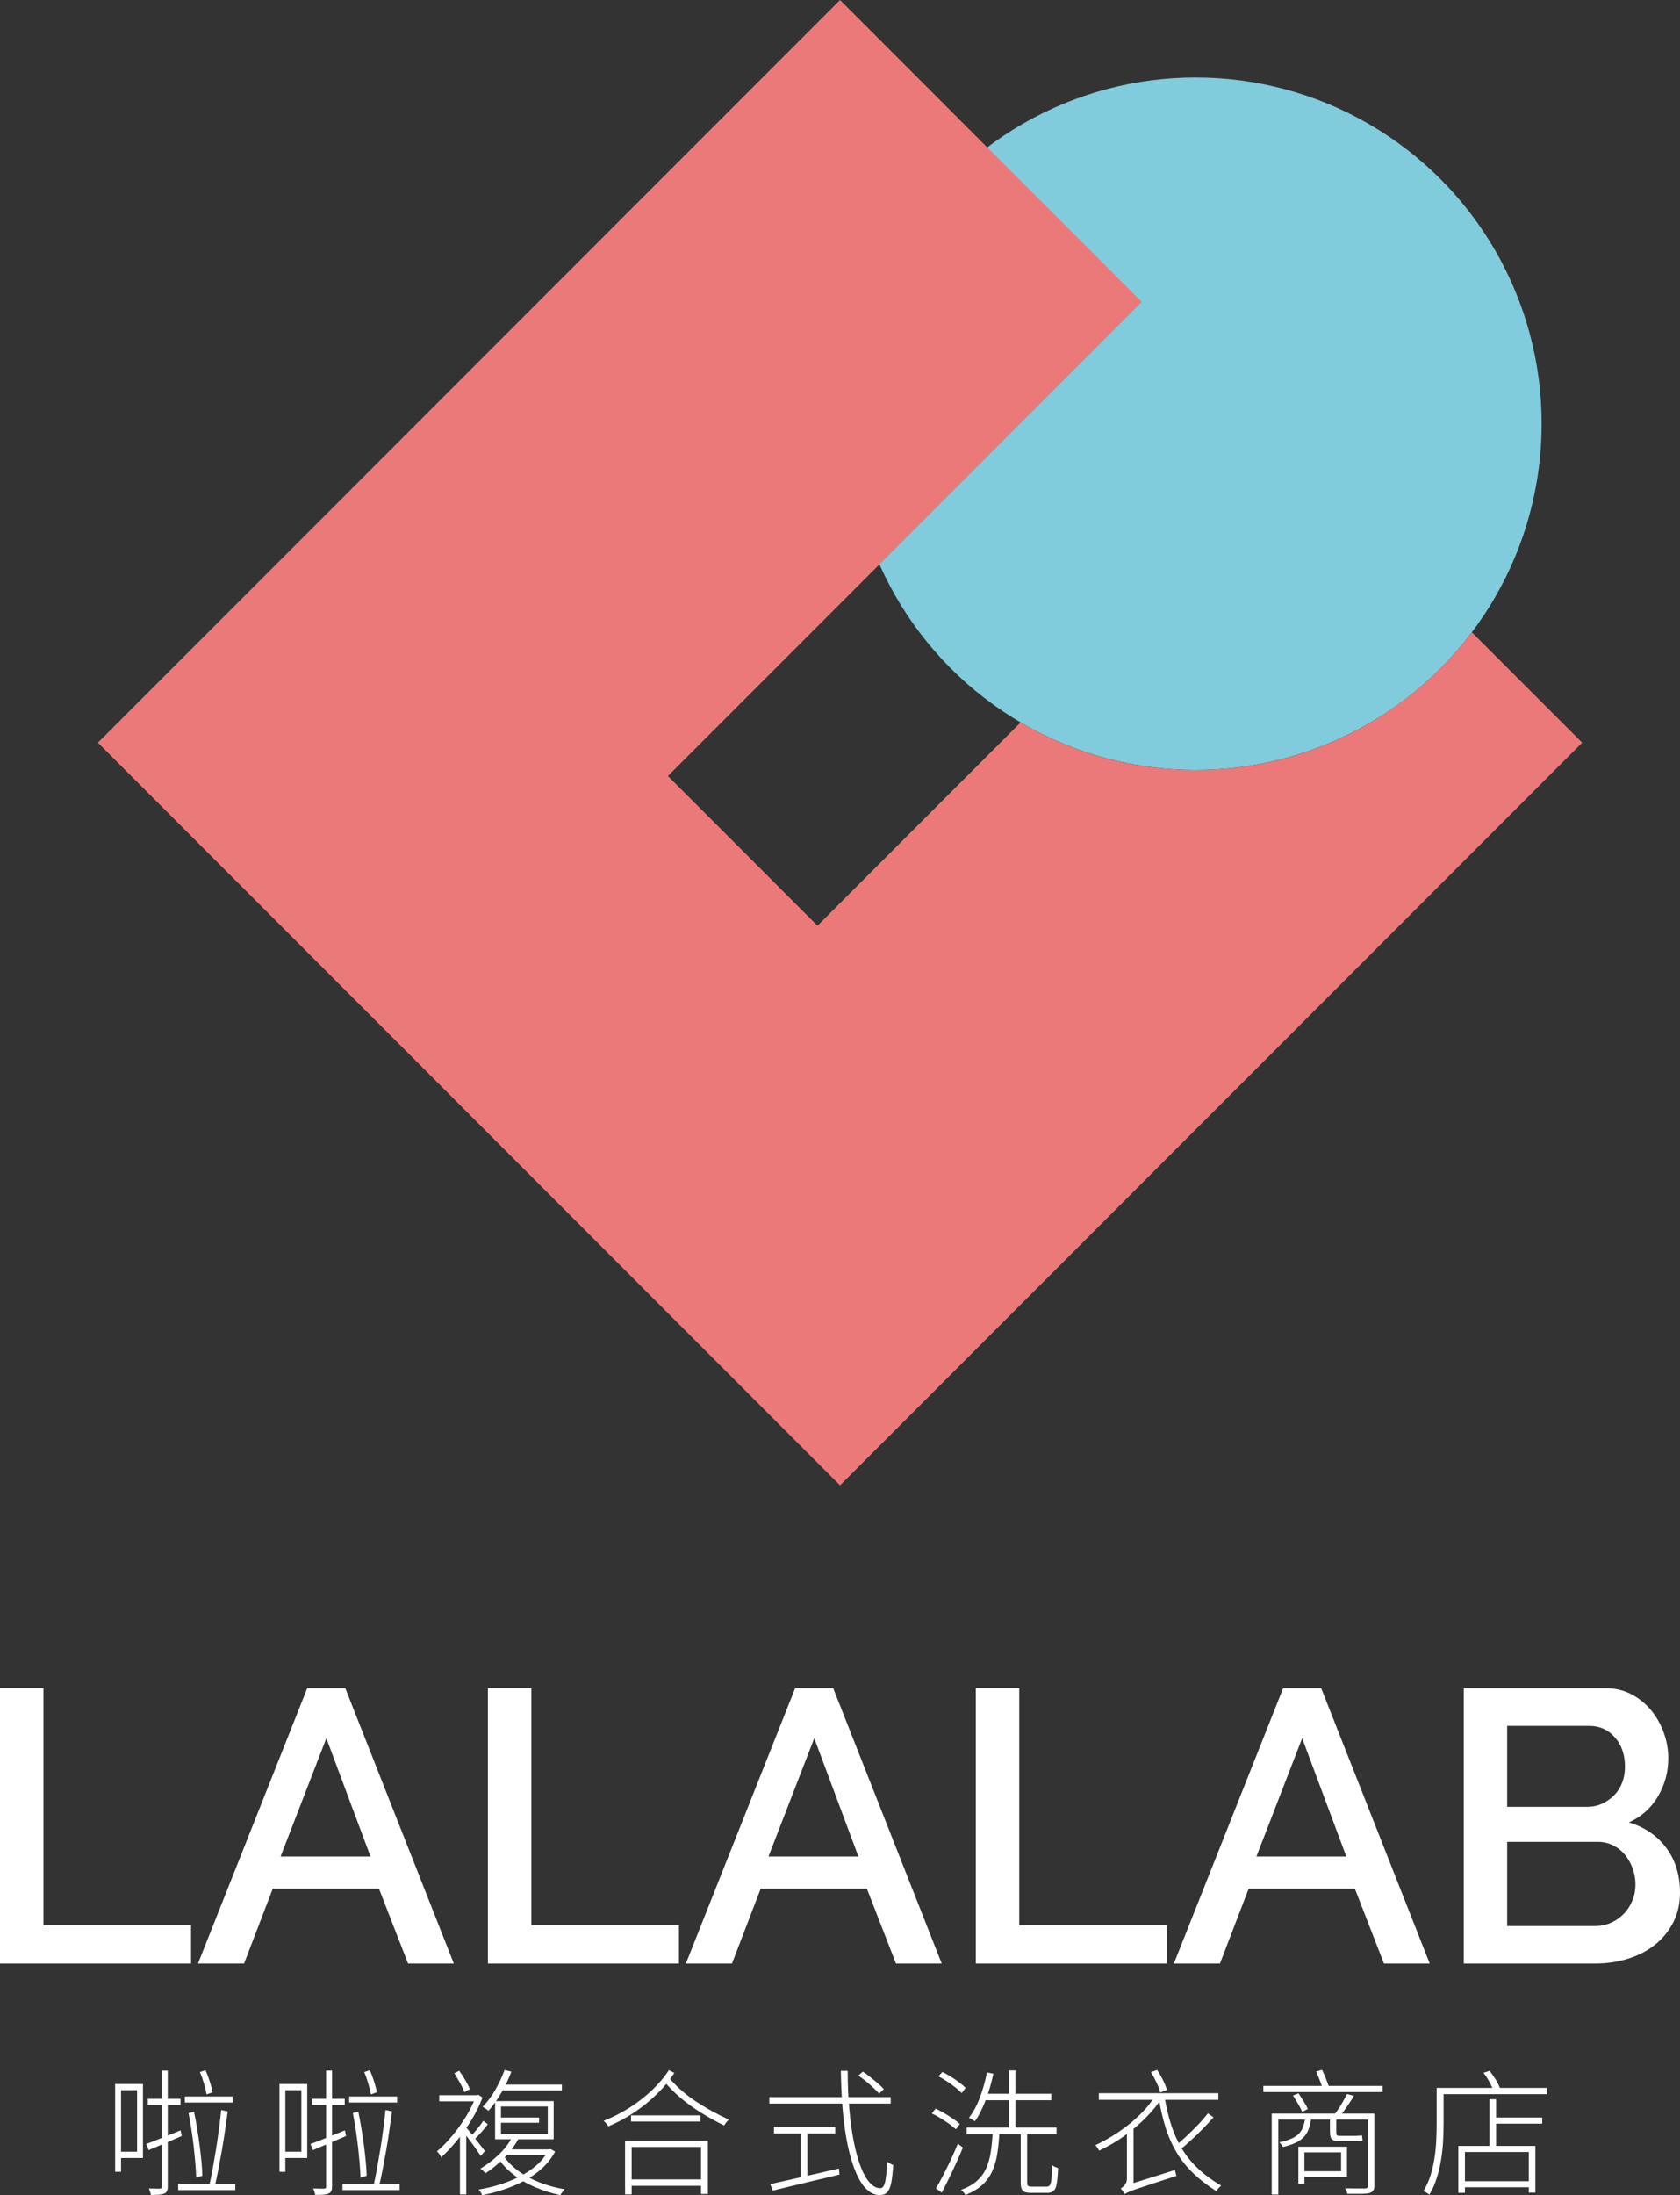
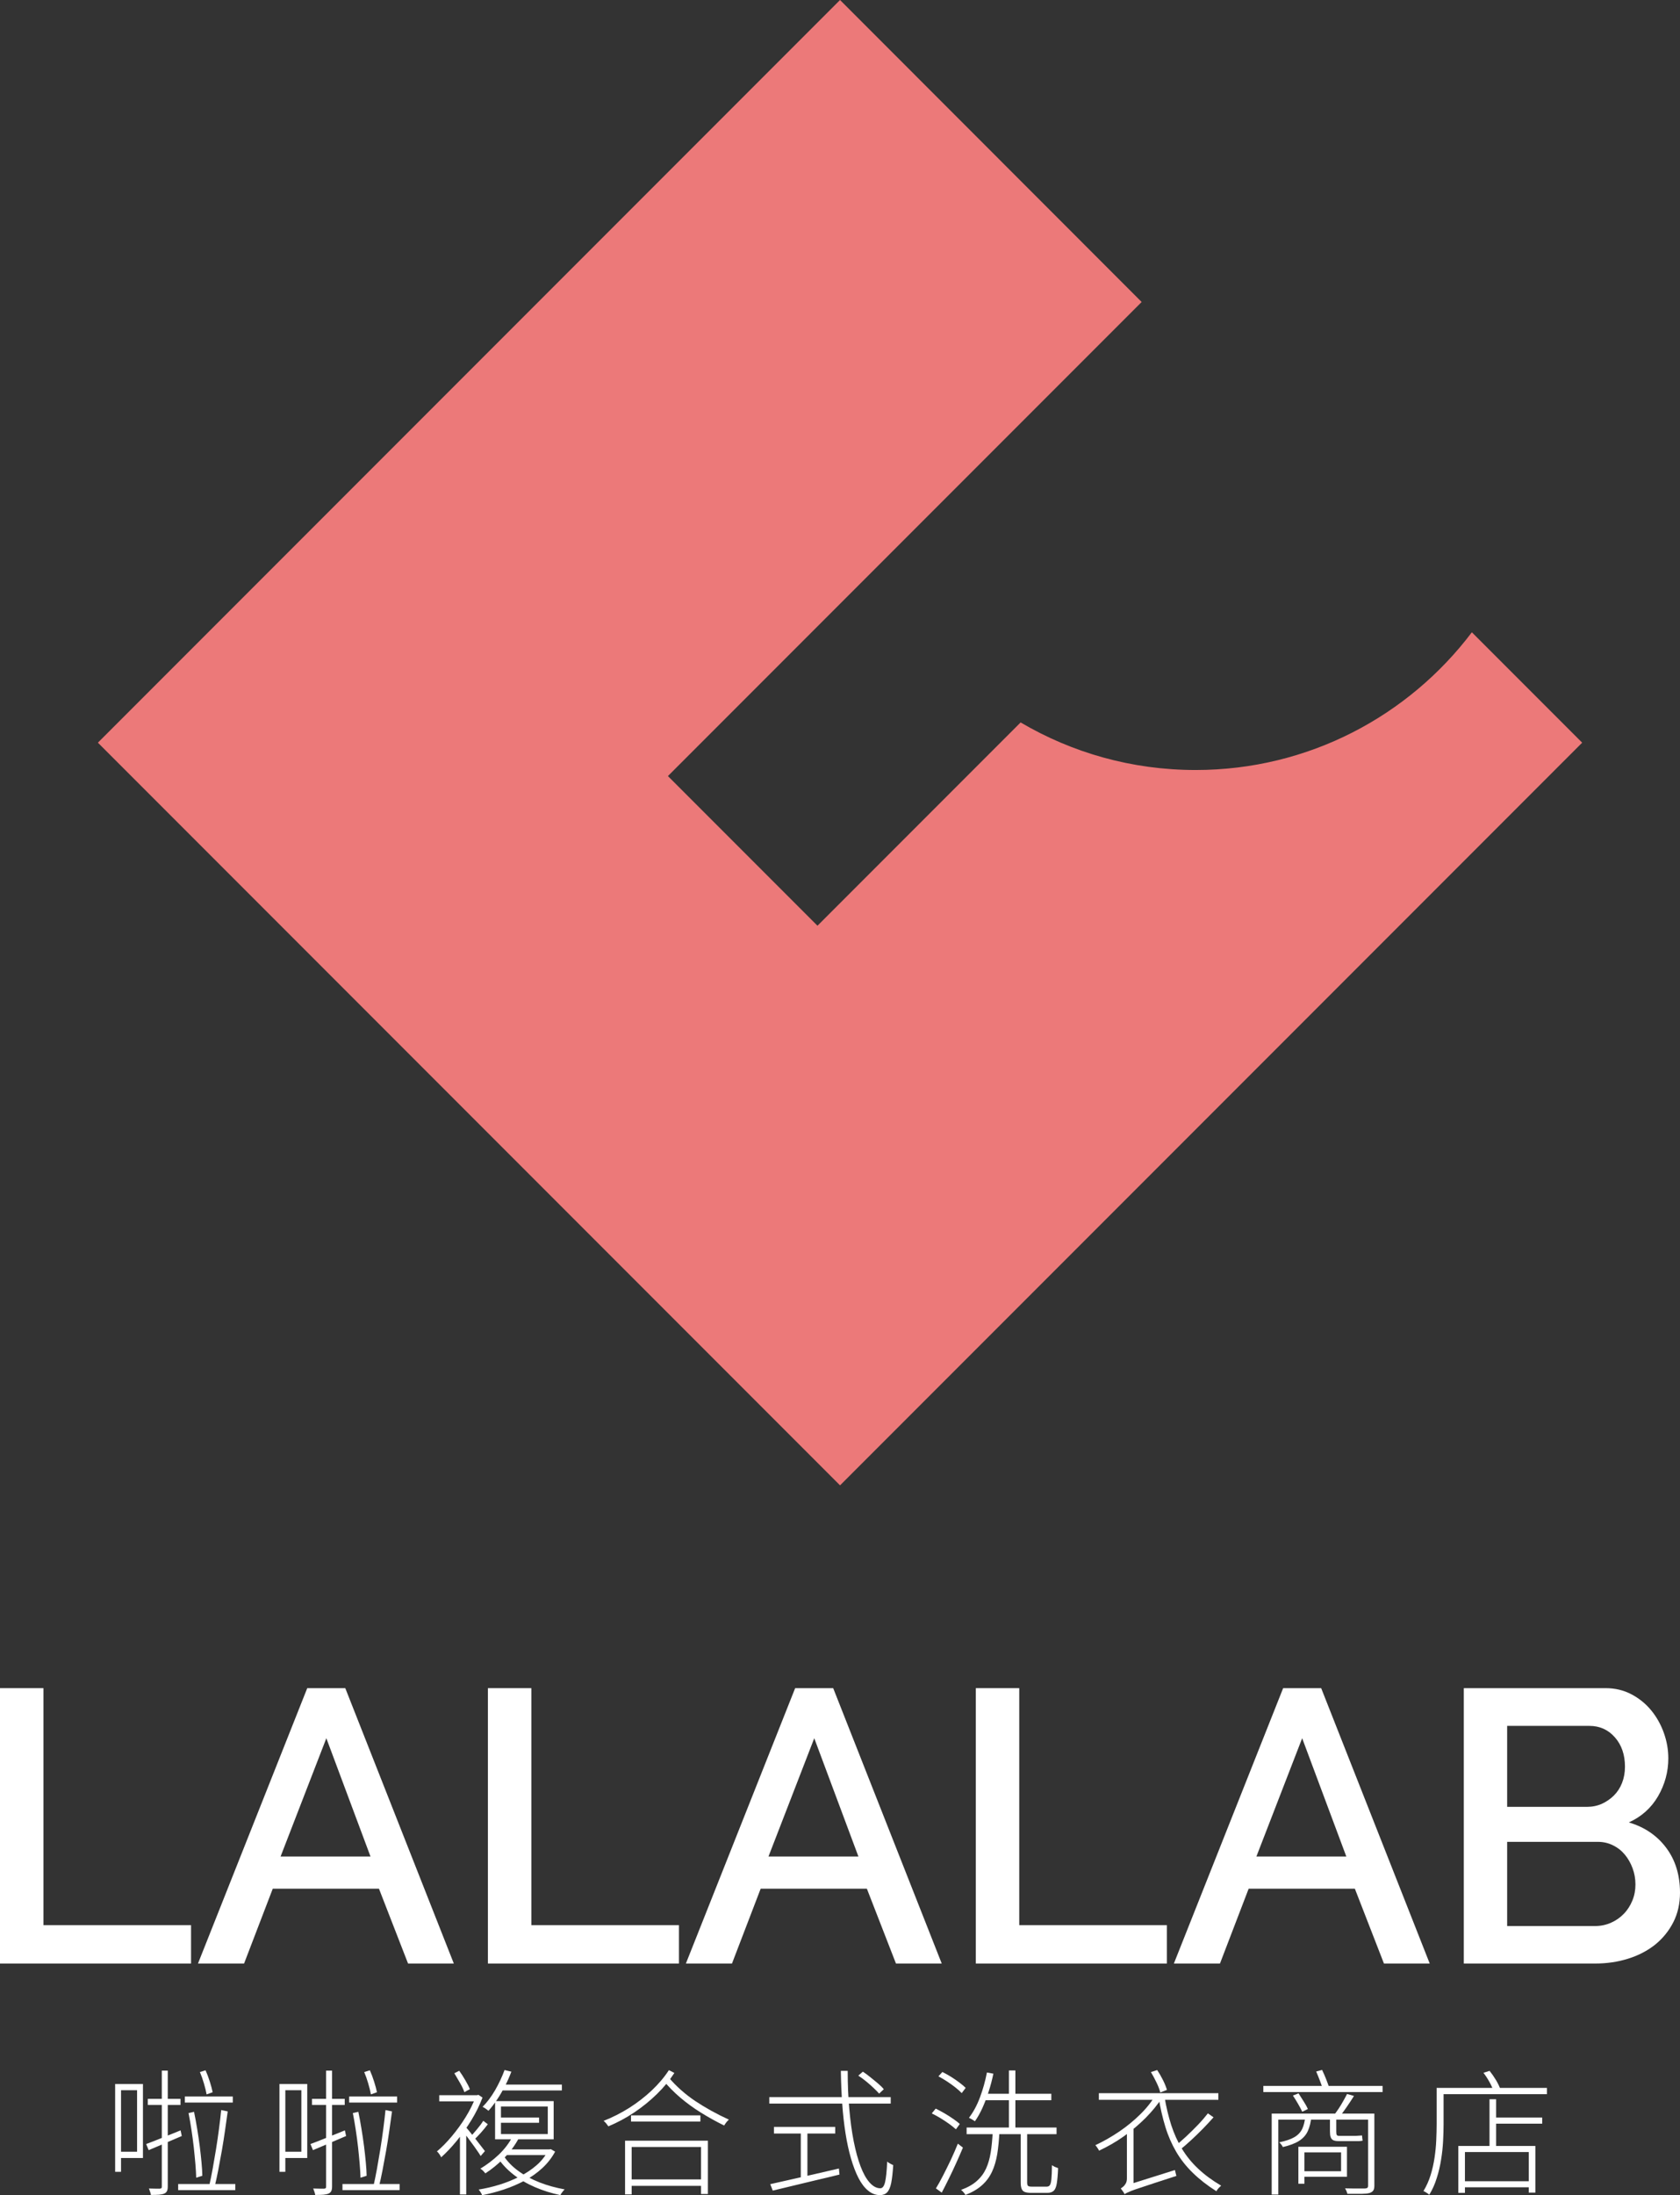
<svg xmlns="http://www.w3.org/2000/svg" id="_圖層_2" data-name="圖層 2" viewBox="0 0 208.49 272.22">
  <rect x="0" y="0" width="208.49" height="272.22" fill="#333333" stroke="none" />
  <defs>
    <style>
      .cls-1 {
        fill: #fff;
      }

      .cls-2 {
        fill: #ec7979;
      }

      .cls-3 {
        fill: #80cbdc;
      }
    </style>
  </defs>
  <g id="_圖層_1-2" data-name="圖層 1">
    <g>
-       <circle class="cls-3" cx="148.38" cy="52.55" r="42.94" />
      <path class="cls-2" d="M182.66,78.41c-7.84,10.37-20.27,17.08-34.28,17.08-7.93,0-15.35-2.15-21.72-5.9l-25.21,25.21-18.56-18.56,58.79-58.79L104.25,0,12.15,92.1l92.1,92.1,92.1-92.1-13.68-13.68Z" />
    </g>
    <g>
      <g>
        <path class="cls-1" d="M0,243.5v-34.15h5.39v29.39h18.32v4.76H0Z" />
        <path class="cls-1" d="M38.14,209.35h4.71l13.47,34.15h-5.68l-3.61-9.28h-13.18l-3.56,9.28h-5.72l13.56-34.15ZM45.98,230.23l-5.48-14.67-5.68,14.67h11.16Z" />
        <path class="cls-1" d="M60.55,243.5v-34.15h5.39v29.39h18.32v4.76h-23.71Z" />
        <path class="cls-1" d="M98.69,209.35h4.71l13.47,34.15h-5.68l-3.61-9.28h-13.18l-3.56,9.28h-5.72l13.56-34.15ZM106.53,230.23l-5.48-14.67-5.68,14.67h11.16Z" />
        <path class="cls-1" d="M121.1,243.5v-34.15h5.39v29.39h18.32v4.76h-23.71Z" />
        <path class="cls-1" d="M159.25,209.35h4.71l13.47,34.15h-5.68l-3.61-9.28h-13.18l-3.56,9.28h-5.72l13.56-34.15ZM167.08,230.23l-5.48-14.67-5.68,14.67h11.16Z" />
        <path class="cls-1" d="M208.49,234.7c0,1.38-.28,2.61-.84,3.7-.56,1.09-1.32,2.01-2.26,2.77-.95.75-2.06,1.33-3.34,1.73-1.28.4-2.65.6-4.09.6h-16.3v-34.15h17.6c1.19,0,2.26.26,3.22.77.96.51,1.78,1.18,2.45,2,.67.82,1.19,1.75,1.56,2.79.37,1.04.55,2.09.55,3.15,0,1.67-.43,3.23-1.27,4.69-.85,1.46-2.06,2.54-3.63,3.25,1.96.58,3.5,1.63,4.64,3.15,1.14,1.52,1.71,3.38,1.71,5.56ZM187.04,214.02v10.05h9.91c.67,0,1.29-.13,1.85-.38.56-.26,1.06-.6,1.49-1.03.43-.43.77-.95,1.01-1.56.24-.61.36-1.28.36-2.02,0-1.47-.42-2.69-1.25-3.63-.83-.95-1.89-1.42-3.17-1.42h-10.2ZM202.96,233.69c0-.7-.12-1.38-.36-2.02-.24-.64-.56-1.2-.96-1.68-.4-.48-.89-.87-1.47-1.15-.58-.29-1.2-.43-1.88-.43h-11.25v10.44h10.92c.7,0,1.36-.14,1.97-.41.61-.27,1.14-.64,1.59-1.11.45-.46.8-1.01,1.06-1.64.26-.63.38-1.29.38-2Z" />
      </g>
      <g>
        <path class="cls-1" d="M14.29,258.44h.73v10.89h-.73v-10.89ZM14.63,258.44h3.11v9.18h-3.11v-.78h2.38v-7.63h-2.38v-.76ZM18.15,265.88c.55-.2,1.21-.46,1.95-.76s1.52-.62,2.31-.93l.15.7c-.72.31-1.44.61-2.15.92-.71.31-1.36.58-1.96.83l-.31-.75ZM18.34,260.28h4.06v.76h-4.06v-.76ZM20.07,256.78h.75v14.36c0,.25-.03.44-.1.58-.07.14-.18.24-.34.31-.15.07-.36.11-.63.14-.27.02-.61.03-1.02.03-.01-.1-.05-.23-.1-.39-.06-.16-.11-.29-.15-.41.32.01.6.02.85.02h.51c.09-.01.15-.03.19-.07s.05-.1.05-.2v-14.36ZM22.11,270.84h7.09v.76h-7.09v-.76ZM22.94,259.99h5.95v.75h-5.95v-.75ZM23.4,262.04l.68-.15c.14.67.27,1.37.39,2.11.12.74.23,1.46.32,2.17.09.71.16,1.38.22,2.01.06.63.09,1.18.1,1.64l-.76.24c-.01-.48-.05-1.04-.1-1.69-.06-.65-.12-1.34-.2-2.06s-.18-1.45-.29-2.18c-.11-.73-.23-1.42-.36-2.08ZM24.81,256.96l.7-.22c.19.43.37.9.53,1.41s.28.95.35,1.31l-.75.27c-.07-.39-.18-.84-.33-1.35-.15-.52-.32-.99-.5-1.42ZM27.44,261.67l.82.17c-.1.72-.21,1.51-.33,2.34-.12.84-.25,1.68-.4,2.53-.15.85-.3,1.66-.45,2.43-.15.77-.3,1.46-.45,2.06l-.66-.17c.14-.59.27-1.27.42-2.06.14-.78.28-1.6.42-2.45.14-.86.26-1.7.37-2.54.11-.84.2-1.61.27-2.31Z" />
        <path class="cls-1" d="M34.68,258.44h.73v10.89h-.73v-10.89ZM35.02,258.44h3.11v9.18h-3.11v-.78h2.38v-7.63h-2.38v-.76ZM38.54,265.88c.55-.2,1.21-.46,1.95-.76s1.52-.62,2.31-.93l.15.7c-.72.31-1.44.61-2.15.92-.71.31-1.36.58-1.96.83l-.31-.75ZM38.72,260.28h4.06v.76h-4.06v-.76ZM40.46,256.78h.75v14.36c0,.25-.03.44-.1.58-.07.14-.18.24-.34.31-.15.07-.36.11-.63.14-.27.02-.61.03-1.02.03-.01-.1-.05-.23-.1-.39-.06-.16-.11-.29-.15-.41.32.01.6.02.85.02h.51c.09-.01.15-.03.19-.07s.05-.1.05-.2v-14.36ZM42.5,270.84h7.09v.76h-7.09v-.76ZM43.33,259.99h5.95v.75h-5.95v-.75ZM43.79,262.04l.68-.15c.14.67.27,1.37.39,2.11.12.74.23,1.46.32,2.17.09.71.16,1.38.22,2.01.06.63.09,1.18.1,1.64l-.76.24c-.01-.48-.05-1.04-.1-1.69-.06-.65-.12-1.34-.2-2.06s-.18-1.45-.29-2.18c-.11-.73-.23-1.42-.36-2.08ZM45.2,256.96l.7-.22c.19.43.37.9.53,1.41s.28.95.35,1.31l-.75.27c-.07-.39-.18-.84-.33-1.35-.15-.52-.32-.99-.5-1.42ZM47.83,261.67l.82.17c-.1.72-.21,1.51-.33,2.34-.12.84-.25,1.68-.4,2.53-.15.85-.3,1.66-.45,2.43-.15.77-.3,1.46-.45,2.06l-.66-.17c.14-.59.27-1.27.42-2.06.14-.78.28-1.6.42-2.45.14-.86.26-1.7.37-2.54.11-.84.2-1.61.27-2.31Z" />
        <path class="cls-1" d="M59.03,259.83h.17l.17-.05.51.34c-.36.95-.82,1.89-1.38,2.8s-1.17,1.77-1.82,2.57c-.65.79-1.29,1.47-1.93,2.04-.03-.08-.08-.17-.14-.26-.06-.1-.13-.19-.2-.28-.07-.09-.13-.15-.19-.19.61-.51,1.23-1.14,1.85-1.88s1.2-1.53,1.72-2.38c.52-.84.93-1.67,1.24-2.49v-.22ZM54.51,259.83h4.77v.76h-4.77v-.76ZM56.38,257.11l.61-.31c.26.36.52.76.76,1.18.25.42.44.79.56,1.1l-.68.37c-.11-.32-.29-.7-.54-1.14-.25-.44-.49-.84-.71-1.21ZM57.08,264.34l.78-.92v8.72h-.78v-7.8ZM57.75,263.72c.11.11.28.31.51.59.23.28.47.59.73.92.26.33.5.63.71.91.21.28.37.48.48.62l-.53.61c-.1-.18-.26-.42-.48-.73-.21-.31-.44-.63-.69-.96-.24-.33-.47-.65-.69-.93-.22-.29-.39-.51-.53-.65l.48-.37ZM59.98,263.01l.56.42c-.25.34-.53.68-.84,1.03-.31.35-.6.64-.86.89l-.46-.36c.25-.27.53-.6.85-.98s.57-.72.75-1.01ZM68.02,266.55h.17l.17-.03.53.31c-.41.76-.94,1.44-1.59,2.04-.65.6-1.38,1.12-2.19,1.55-.81.43-1.67.8-2.57,1.1-.9.3-1.8.53-2.71.71-.03-.1-.09-.22-.18-.36-.08-.14-.17-.25-.25-.34.86-.14,1.73-.34,2.6-.61s1.7-.61,2.48-1c.78-.4,1.48-.86,2.09-1.39s1.09-1.13,1.44-1.8v-.15ZM63.6,264.95l.78.22c-.48.89-1.09,1.72-1.83,2.46-.75.75-1.52,1.38-2.31,1.89-.05-.04-.1-.11-.17-.19-.07-.08-.14-.16-.23-.23-.09-.07-.16-.13-.23-.16.8-.48,1.57-1.06,2.29-1.74.72-.69,1.29-1.44,1.71-2.25ZM62.63,256.71l.83.2c-.23.61-.49,1.21-.8,1.81-.31.59-.63,1.15-.98,1.66-.35.52-.7.98-1.06,1.38-.06-.04-.13-.1-.21-.16-.09-.06-.18-.12-.27-.19-.1-.06-.18-.11-.25-.14.57-.57,1.08-1.25,1.55-2.06.47-.81.86-1.65,1.18-2.51ZM61.44,260.56h7.27v4.74h-7.27v-4.74ZM62.48,267.31c.45.7,1.06,1.34,1.83,1.9.77.57,1.65,1.04,2.64,1.43.99.39,2.04.67,3.13.87-.06.05-.12.11-.19.2-.07.09-.13.18-.2.26s-.11.17-.14.25c-1.11-.23-2.16-.56-3.16-.99s-1.89-.95-2.68-1.57c-.79-.62-1.44-1.31-1.94-2.08l.7-.27ZM61.82,262.6h5.08v.65h-5.08v-.65ZM62.31,258.51h7.42v.73h-7.8l.37-.73ZM62.17,261.23v3.42h5.81v-3.42h-5.81ZM63.06,266.55h5.23v.7h-5.64l.41-.7Z" />
        <path class="cls-1" d="M82.99,256.71l.7.36c-.59.91-1.31,1.78-2.17,2.62-.86.84-1.8,1.6-2.83,2.29-1.03.69-2.1,1.25-3.19,1.71-.07-.1-.16-.22-.26-.35-.11-.13-.22-.24-.33-.33,1.1-.43,2.16-.97,3.18-1.61,1.02-.65,1.95-1.37,2.8-2.17.84-.8,1.55-1.63,2.12-2.51ZM77.57,265.47h10.28v6.61h-.85v-5.83h-8.61v5.88h-.82v-6.66ZM77.94,270.27h9.31v.8h-9.31v-.8ZM78.31,262.33h8.61v.76h-8.61v-.76ZM82.97,257.61c.95,1.12,2.06,2.1,3.31,2.94,1.26.84,2.65,1.61,4.18,2.31-.1.08-.21.19-.32.33-.11.14-.2.28-.27.4-1.03-.51-2-1.05-2.9-1.61s-1.74-1.17-2.52-1.83c-.78-.66-1.51-1.4-2.17-2.2l.7-.34Z" />
        <path class="cls-1" d="M95.47,260.07h15.07v.8h-15.07v-.8ZM95.59,270.86c.68-.15,1.48-.33,2.4-.54.92-.21,1.91-.43,2.96-.67,1.05-.24,2.11-.48,3.16-.73l.07.75c-.97.24-1.96.48-2.96.71-1,.24-1.96.47-2.87.69-.91.22-1.73.42-2.45.59l-.31-.8ZM96.05,263.76h7.6v.82h-7.6v-.82ZM99.38,264.15h.82v6.25h-.82v-6.25ZM104.33,256.81h.87c0,1.68.06,3.25.2,4.73.13,1.48.31,2.82.55,4.02.24,1.2.52,2.23.85,3.1s.7,1.53,1.12,2c.42.47.86.71,1.33.71.27,0,.47-.26.59-.77.12-.52.21-1.36.26-2.54.1.09.22.18.37.25.14.08.27.14.38.19-.06.93-.14,1.66-.25,2.21-.11.54-.28.93-.5,1.16-.22.23-.52.35-.89.35-.53,0-1.02-.18-1.47-.55-.45-.37-.85-.89-1.2-1.57-.35-.68-.66-1.49-.93-2.42s-.5-1.97-.68-3.12c-.18-1.14-.32-2.37-.41-3.68-.09-1.31-.15-2.66-.17-4.07ZM106.52,257.4l.56-.49c.31.2.63.44.96.71.33.27.65.52.94.77.29.25.53.48.7.7l-.58.54c-.18-.2-.41-.44-.7-.71-.28-.27-.59-.54-.92-.81s-.65-.51-.97-.71Z" />
        <path class="cls-1" d="M115.64,262.08l.48-.59c.35.17.72.37,1.1.59.38.22.74.45,1.07.68.33.23.61.44.82.64l-.48.66c-.22-.2-.49-.42-.82-.66-.33-.24-.69-.47-1.07-.71-.38-.23-.75-.43-1.1-.6ZM116.14,271.4c.27-.44.57-.97.89-1.6s.65-1.28.97-1.96c.32-.69.61-1.35.87-2l.63.49c-.25.6-.53,1.23-.83,1.9s-.61,1.32-.92,1.95c-.31.63-.6,1.21-.88,1.73l-.73-.53ZM116.46,257.49l.49-.54c.35.17.71.37,1.08.6.37.23.71.47,1.03.71.32.24.58.46.78.66l-.49.65c-.2-.21-.46-.45-.78-.7-.32-.25-.66-.5-1.03-.74-.37-.24-.73-.46-1.08-.64ZM123.2,264.37h.83c-.05,1.02-.14,1.94-.27,2.76-.14.82-.35,1.55-.65,2.19s-.71,1.2-1.24,1.67c-.53.48-1.22.88-2.06,1.21-.03-.07-.08-.14-.14-.22-.06-.08-.13-.16-.2-.23-.07-.07-.14-.13-.2-.18.8-.29,1.46-.66,1.95-1.1.5-.44.88-.95,1.15-1.54.27-.59.46-1.26.58-2.01.12-.75.2-1.61.25-2.56ZM119.96,263.84h11.16v.82h-11.16v-.82ZM122.46,257.01l.82.15c-.16.76-.35,1.5-.59,2.23-.23.72-.49,1.4-.77,2.02-.28.62-.59,1.17-.93,1.65-.06-.03-.13-.08-.22-.14-.09-.06-.18-.11-.27-.16-.09-.05-.18-.09-.25-.13.53-.69.99-1.53,1.36-2.52.37-.99.66-2.02.87-3.1ZM122.03,259.65h8.44v.8h-8.44v-.8ZM125.21,256.76h.8v7.53h-.8v-7.53ZM126.67,264.3h.8v6.35c0,.22.04.36.11.42.07.07.24.1.5.1h1.82c.17,0,.3-.06.39-.19.09-.12.15-.37.19-.75s.06-.95.07-1.72c.07.05.14.09.23.14.09.05.18.09.27.12s.18.07.26.1c-.03.82-.09,1.44-.16,1.89-.07.44-.2.75-.38.92-.18.17-.45.26-.8.26h-1.95c-.35,0-.62-.03-.82-.1s-.33-.2-.41-.39c-.08-.19-.12-.46-.12-.8v-6.35Z" />
        <path class="cls-1" d="M143.42,259.78l.83.32c-.57.87-1.26,1.72-2.07,2.54-.82.82-1.72,1.58-2.7,2.28-.99.7-2.02,1.29-3.09,1.79-.02-.07-.06-.14-.12-.23-.06-.09-.11-.17-.17-.25-.06-.09-.11-.15-.17-.2,1.02-.48,2.01-1.04,2.98-1.7.97-.66,1.84-1.38,2.63-2.16s1.41-1.58,1.89-2.4ZM136.37,259.58h14.83v.82h-14.83v-.82ZM139.55,272.1c-.02-.07-.06-.15-.12-.24-.06-.09-.12-.18-.18-.25-.06-.08-.12-.15-.16-.22.09-.06.2-.13.31-.23.12-.1.22-.23.31-.39.09-.16.14-.37.14-.62v-6.37h.82v7.24c-.15.1-.28.19-.39.27-.11.08-.22.17-.33.27-.11.1-.2.2-.28.29-.08.09-.12.18-.12.25ZM139.55,272.1l-.05-.76.53-.41,5.78-1.82c.02.11.05.24.09.38.04.14.07.26.09.35-1.1.35-2.01.65-2.74.89-.73.24-1.33.44-1.78.59-.46.15-.81.27-1.06.37-.25.1-.43.18-.55.24-.12.06-.22.11-.3.17ZM142.83,256.96l.78-.25c.26.39.5.81.73,1.27.23.46.38.86.48,1.19l-.83.32c-.08-.34-.23-.75-.46-1.22-.23-.48-.46-.91-.7-1.31ZM144.51,259.99c.21,1.29.5,2.47.84,3.54.35,1.07.79,2.05,1.33,2.94.54.89,1.2,1.71,2,2.46.79.75,1.75,1.46,2.87,2.12-.1.08-.21.18-.33.31-.12.13-.21.26-.26.38-1.14-.72-2.12-1.49-2.94-2.29-.82-.8-1.5-1.66-2.05-2.6s-1-1.96-1.34-3.07-.63-2.33-.84-3.65l.73-.15ZM149.9,262.08l.7.49c-.4.45-.84.93-1.33,1.43-.49.5-.99.98-1.49,1.44-.5.46-.97.87-1.43,1.23l-.58-.48c.44-.35.91-.76,1.42-1.23.5-.47,1-.96,1.48-1.46.48-.5.89-.98,1.23-1.42Z" />
        <path class="cls-1" d="M156.78,258.68h14.8v.76h-14.8v-.76ZM157.83,262.11h12.4v.75h-11.59v9.29h-.82v-10.04ZM161.99,262.43h.76c-.07.74-.22,1.35-.45,1.85-.23.5-.59.9-1.09,1.22-.49.31-1.16.56-2.01.76-.03-.09-.1-.2-.19-.31-.09-.12-.18-.21-.25-.28.79-.16,1.41-.37,1.86-.63.45-.26.77-.6.98-1.02.2-.42.33-.95.39-1.58ZM160.45,259.87l.7-.27c.2.32.42.66.65,1.02.23.36.4.67.51.92l-.7.34c-.12-.26-.29-.58-.51-.96-.22-.38-.43-.73-.65-1.05ZM161.13,266.22h.75v4.59h-.75v-4.59ZM161.52,266.22h5.64v3.72h-5.64v-.68h4.91v-2.34h-4.91v-.7ZM163.34,256.89l.73-.2c.17.35.34.73.5,1.14.16.41.29.76.38,1.05l-.76.25c-.09-.29-.22-.65-.38-1.08-.16-.42-.32-.81-.47-1.16ZM165.07,262.48h.76v1.85c0,.2.02.35.06.42.04.08.14.12.3.12h1.94c.12,0,.28,0,.46-.02s.33-.02.44-.03c.01.1.02.21.03.33.01.12.03.22.05.31-.1.03-.24.05-.42.06-.18,0-.35,0-.54,0h-2.06c-.28,0-.5-.04-.65-.12s-.25-.21-.31-.39c-.06-.18-.08-.42-.08-.71v-1.83ZM167.18,259.68l.85.24c-.28.45-.59.92-.93,1.41-.33.49-.64.9-.93,1.24l-.66-.22c.19-.24.39-.52.6-.83.21-.32.41-.64.59-.97.19-.33.34-.62.47-.87ZM169.78,262.11h.78v8.92c0,.27-.04.48-.13.61-.09.14-.24.24-.45.31-.22.07-.54.1-.98.11-.44,0-1.03,0-1.79,0-.02-.1-.06-.22-.11-.34-.05-.12-.11-.24-.18-.34.41.01.78.02,1.11.02s.62,0,.86,0c.24,0,.4,0,.49,0,.15-.01.25-.04.31-.08.06-.05.09-.14.09-.27v-8.92Z" />
        <path class="cls-1" d="M178.32,258.92h.83v4.52c0,.63-.02,1.33-.06,2.08-.04.75-.12,1.52-.25,2.3-.12.78-.3,1.55-.54,2.29-.23.75-.54,1.44-.93,2.07-.05-.06-.11-.11-.2-.17-.09-.06-.18-.11-.27-.17-.1-.06-.18-.1-.25-.12.37-.61.67-1.27.89-1.98.22-.71.38-1.43.49-2.17.11-.74.18-1.46.21-2.17.03-.71.05-1.37.05-1.98v-4.52ZM178.63,258.92h13.35v.78h-13.35v-.78ZM180.99,266.12h9.55v5.79h-.82v-5.03h-7.92v5.06h-.82v-5.83ZM181.45,270.5h8.78v.75h-8.78v-.75ZM184.1,257.05l.76-.24c.28.35.55.74.81,1.17.25.43.43.8.53,1.12l-.83.31c-.09-.34-.26-.73-.5-1.17-.24-.44-.5-.84-.77-1.19ZM184.85,260.33h.82v6.17h-.82v-6.17ZM185.24,262.6h6.15v.76h-6.15v-.76Z" />
      </g>
    </g>
  </g>
</svg>